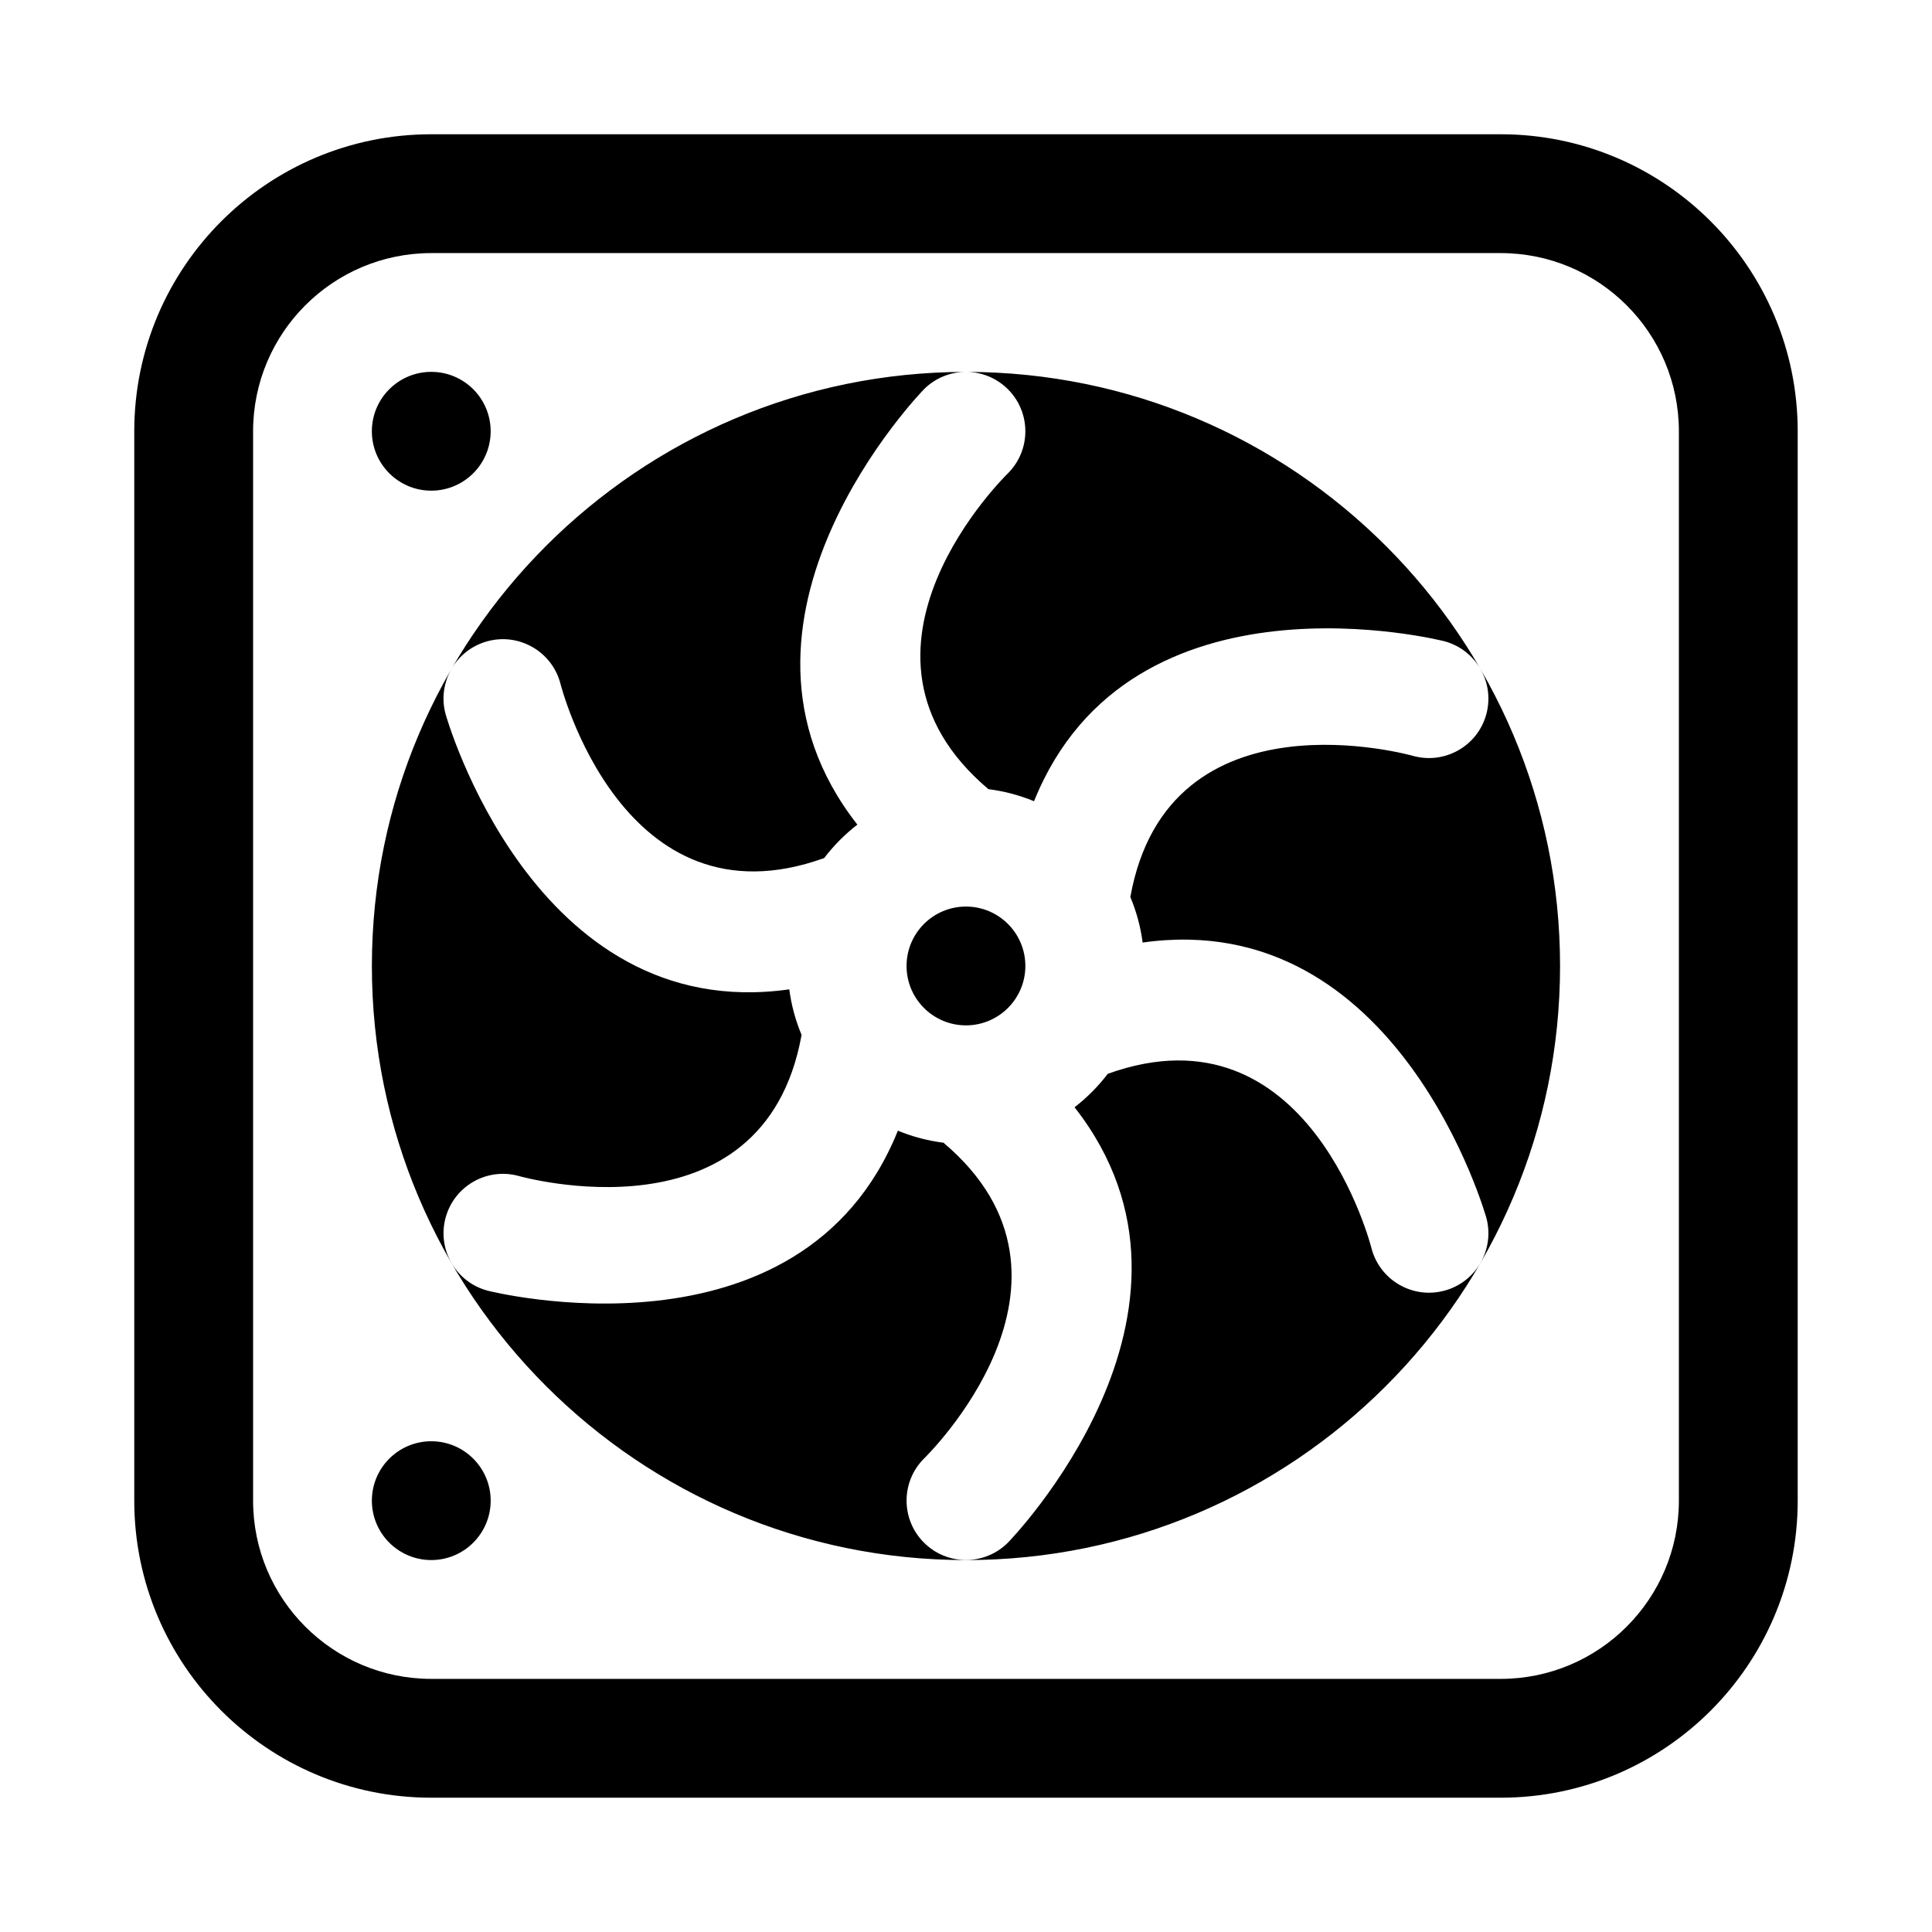
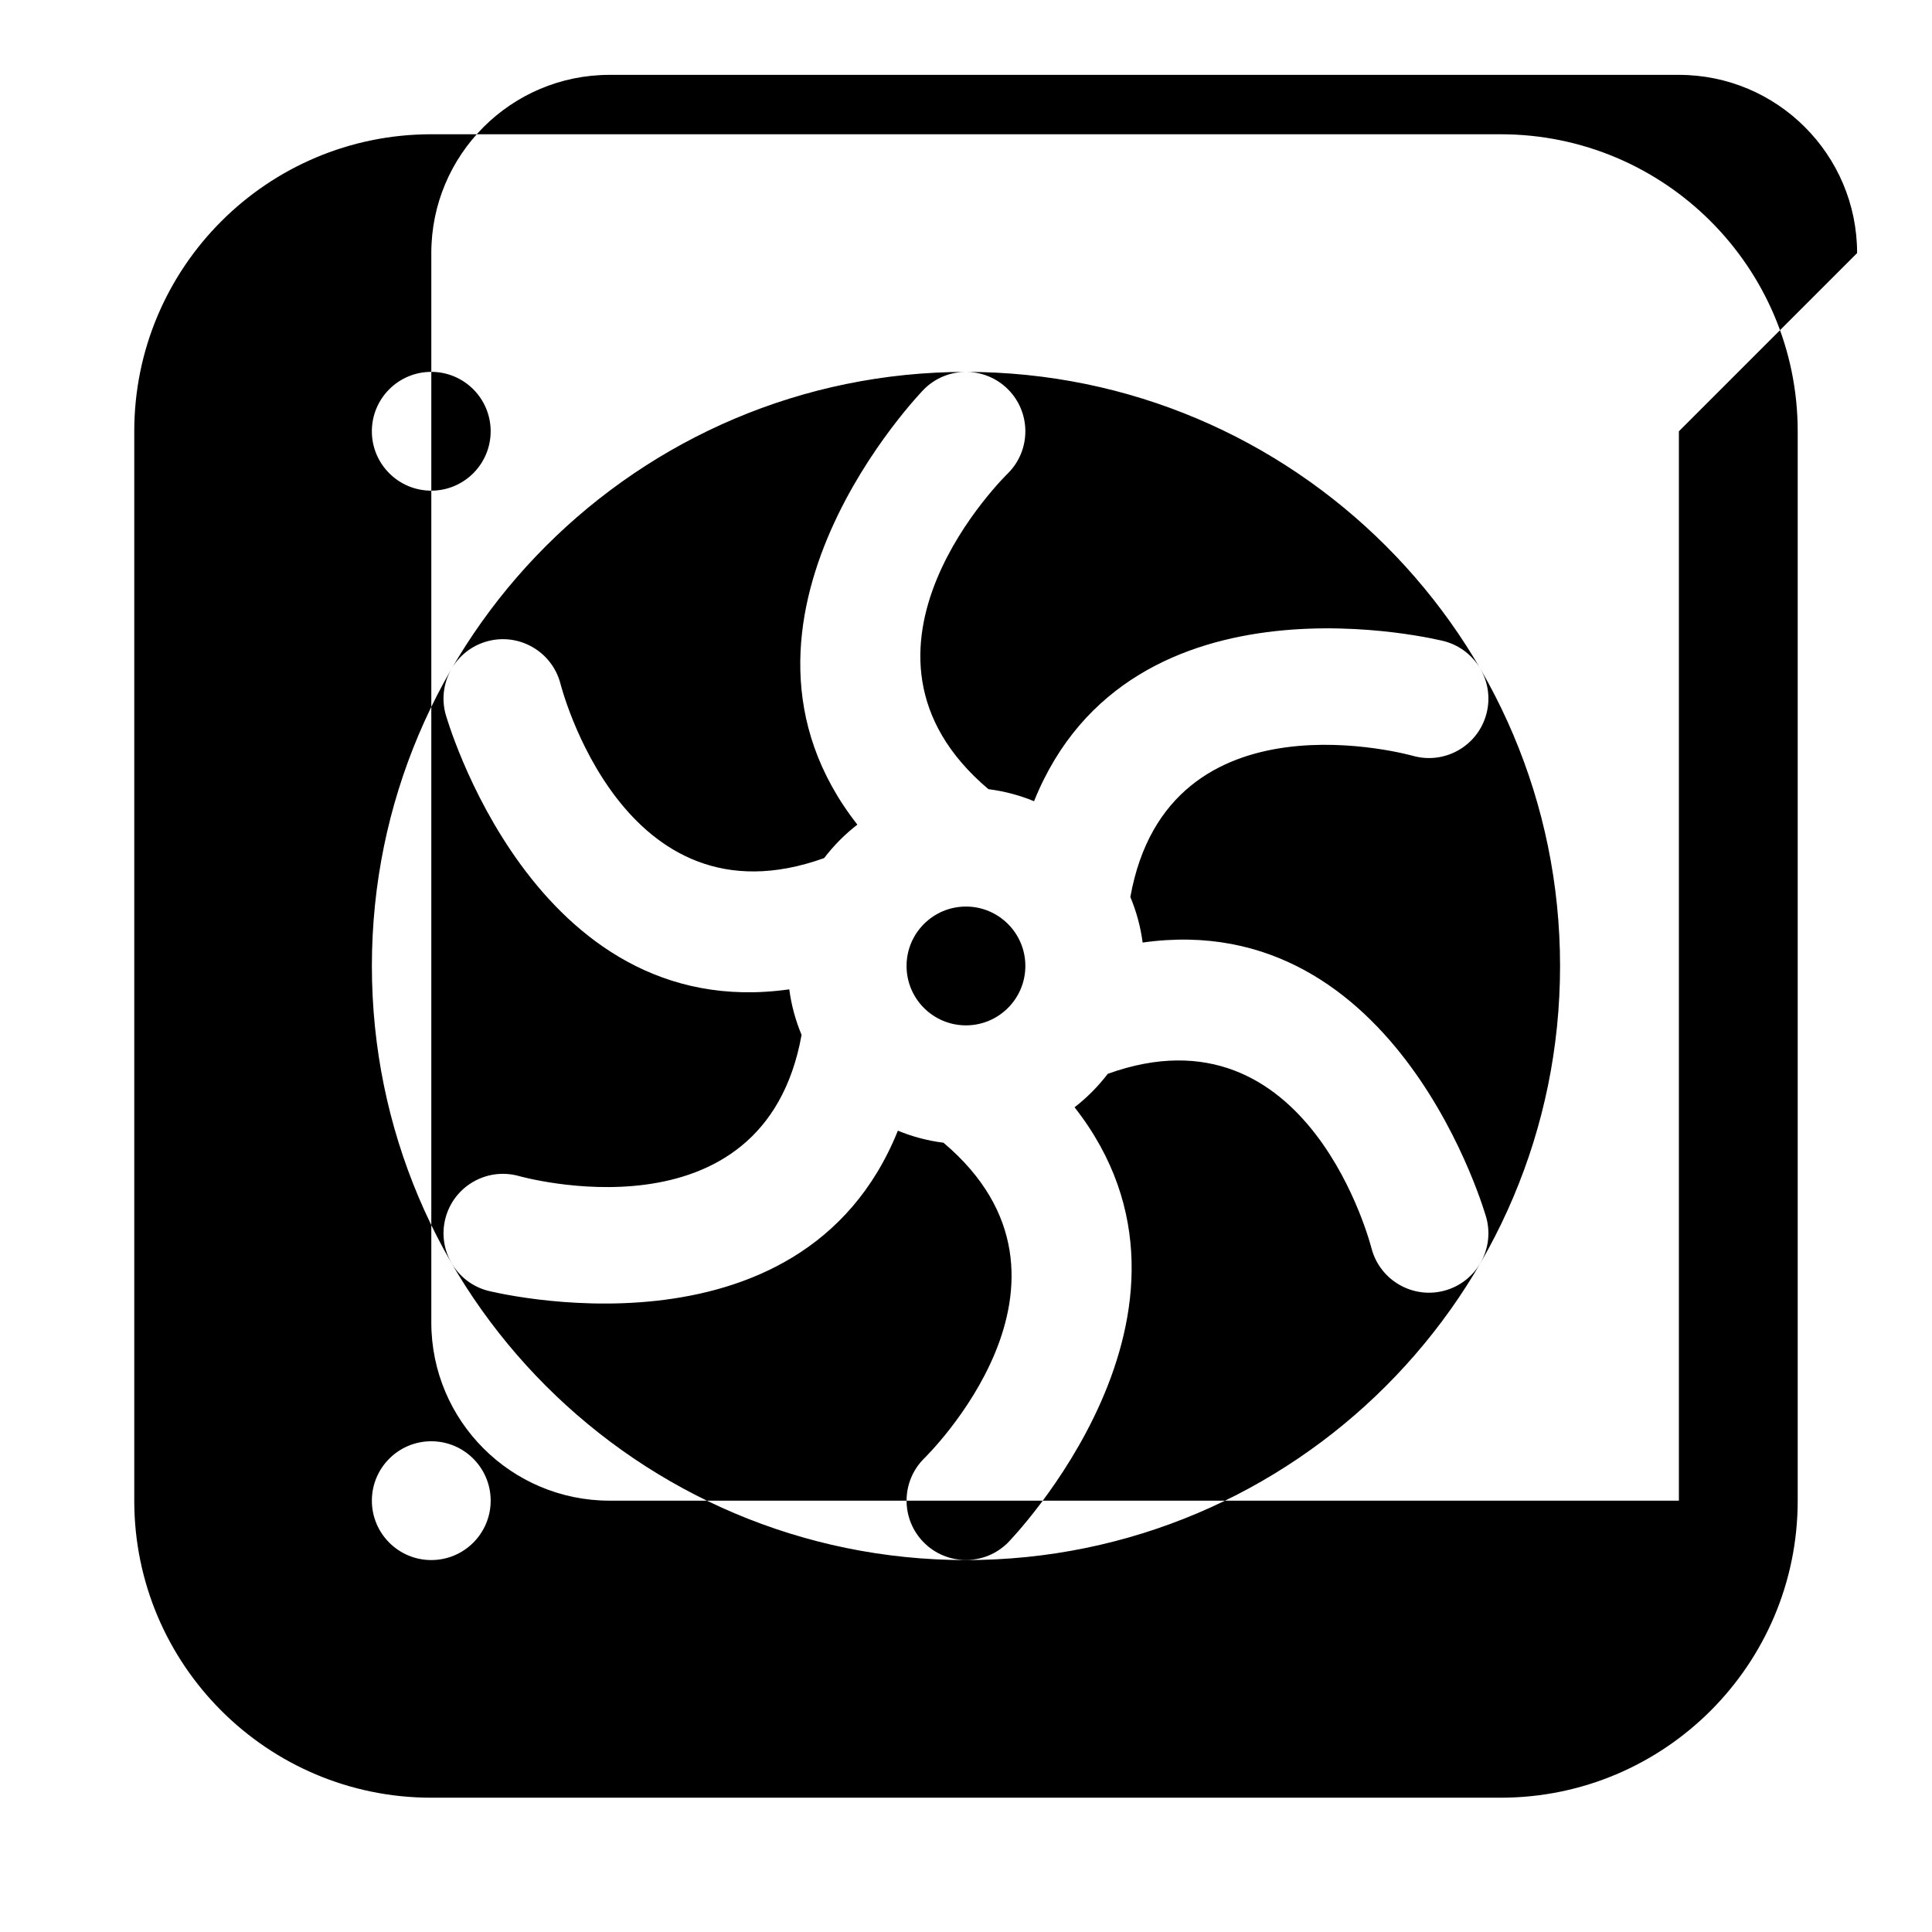
<svg xmlns="http://www.w3.org/2000/svg" fill="#000000" width="800px" height="800px" version="1.1" viewBox="144 144 512 512">
-   <path d="m620.41 258.3c0-43.453-35.266-78.719-78.719-78.719h-283.39c-43.453 0-78.719 35.266-78.719 78.719v283.39c0 43.453 35.266 78.719 78.719 78.719h283.39c43.453 0 78.719-35.266 78.719-78.719zm-31.488 0v283.39c0 26.07-21.16 47.23-47.23 47.23h-283.39c-26.07 0-47.23-21.16-47.23-47.23v-283.39c0-26.07 21.16-47.23 47.23-47.23h283.39c26.07 0 47.23 21.16 47.23 47.23zm-188.93-15.742c-86.891 0-157.44 70.551-157.44 157.44s70.551 157.44 157.44 157.44 157.44-70.551 157.44-157.44-70.551-157.44-157.44-157.44zm-141.7 283.39c-8.691 0-15.742 7.055-15.742 15.742 0 8.691 7.055 15.742 15.742 15.742 8.691 0 15.742-7.055 15.742-15.742 0-8.691-7.055-15.742-15.742-15.742zm147.65-172.81c-43.422-36.715 5.18-83.711 5.18-83.711 6.141-6.141 6.141-16.121 0-22.262s-16.121-6.141-22.262 0c0 0-60 61.34-17.648 115.37-3.305 2.551-6.266 5.543-8.801 8.863-53.531 19.27-69.918-46.336-69.918-46.336-2.25-8.391-10.895-13.383-19.285-11.133s-13.383 10.895-11.133 19.285c0 0 23.113 82.609 91.094 72.973 0.551 4.219 1.668 8.266 3.258 12.074-10.078 55.969-75.066 37.359-75.066 37.359-8.406-2.25-17.035 2.738-19.285 11.133-2.25 8.391 2.738 17.035 11.133 19.285 0 0 83.113 21.285 108.74-42.398 3.793 1.574 7.856 2.66 12.09 3.195 43.422 36.715-5.18 83.711-5.18 83.711-6.141 6.141-6.141 16.121 0 22.262 6.141 6.141 16.121 6.141 22.262 0 0 0 60-61.34 17.648-115.37 3.305-2.551 6.266-5.543 8.801-8.863 53.531-19.27 69.918 46.336 69.918 46.336 2.25 8.391 10.895 13.383 19.285 11.133s13.383-10.895 11.133-19.285c0 0-23.113-82.609-91.094-72.973-0.551-4.219-1.668-8.266-3.258-12.074 10.078-55.969 75.066-37.359 75.066-37.359 8.406 2.25 17.035-2.738 19.285-11.133 2.25-8.391-2.738-17.035-11.133-19.285 0 0-83.113-21.285-108.74 42.398-3.793-1.574-7.856-2.66-12.09-3.195zm-5.953 31.109c8.691 0 15.742 7.055 15.742 15.742 0 8.691-7.055 15.742-15.742 15.742-8.691 0-15.742-7.055-15.742-15.742 0-8.691 7.055-15.742 15.742-15.742zm-141.7-141.7c-8.691 0-15.742 7.055-15.742 15.742 0 8.691 7.055 15.742 15.742 15.742 8.691 0 15.742-7.055 15.742-15.742 0-8.691-7.055-15.742-15.742-15.742z" fill-rule="evenodd" />
+   <path d="m620.41 258.3c0-43.453-35.266-78.719-78.719-78.719h-283.39c-43.453 0-78.719 35.266-78.719 78.719v283.39c0 43.453 35.266 78.719 78.719 78.719h283.39c43.453 0 78.719-35.266 78.719-78.719zm-31.488 0v283.39h-283.39c-26.07 0-47.23-21.16-47.23-47.23v-283.39c0-26.07 21.16-47.23 47.23-47.23h283.39c26.07 0 47.23 21.16 47.23 47.23zm-188.93-15.742c-86.891 0-157.44 70.551-157.44 157.44s70.551 157.44 157.44 157.44 157.44-70.551 157.44-157.44-70.551-157.44-157.44-157.44zm-141.7 283.39c-8.691 0-15.742 7.055-15.742 15.742 0 8.691 7.055 15.742 15.742 15.742 8.691 0 15.742-7.055 15.742-15.742 0-8.691-7.055-15.742-15.742-15.742zm147.65-172.81c-43.422-36.715 5.18-83.711 5.18-83.711 6.141-6.141 6.141-16.121 0-22.262s-16.121-6.141-22.262 0c0 0-60 61.34-17.648 115.37-3.305 2.551-6.266 5.543-8.801 8.863-53.531 19.27-69.918-46.336-69.918-46.336-2.25-8.391-10.895-13.383-19.285-11.133s-13.383 10.895-11.133 19.285c0 0 23.113 82.609 91.094 72.973 0.551 4.219 1.668 8.266 3.258 12.074-10.078 55.969-75.066 37.359-75.066 37.359-8.406-2.25-17.035 2.738-19.285 11.133-2.25 8.391 2.738 17.035 11.133 19.285 0 0 83.113 21.285 108.74-42.398 3.793 1.574 7.856 2.66 12.09 3.195 43.422 36.715-5.18 83.711-5.18 83.711-6.141 6.141-6.141 16.121 0 22.262 6.141 6.141 16.121 6.141 22.262 0 0 0 60-61.34 17.648-115.37 3.305-2.551 6.266-5.543 8.801-8.863 53.531-19.27 69.918 46.336 69.918 46.336 2.25 8.391 10.895 13.383 19.285 11.133s13.383-10.895 11.133-19.285c0 0-23.113-82.609-91.094-72.973-0.551-4.219-1.668-8.266-3.258-12.074 10.078-55.969 75.066-37.359 75.066-37.359 8.406 2.25 17.035-2.738 19.285-11.133 2.25-8.391-2.738-17.035-11.133-19.285 0 0-83.113-21.285-108.74 42.398-3.793-1.574-7.856-2.66-12.09-3.195zm-5.953 31.109c8.691 0 15.742 7.055 15.742 15.742 0 8.691-7.055 15.742-15.742 15.742-8.691 0-15.742-7.055-15.742-15.742 0-8.691 7.055-15.742 15.742-15.742zm-141.7-141.7c-8.691 0-15.742 7.055-15.742 15.742 0 8.691 7.055 15.742 15.742 15.742 8.691 0 15.742-7.055 15.742-15.742 0-8.691-7.055-15.742-15.742-15.742z" fill-rule="evenodd" />
</svg>